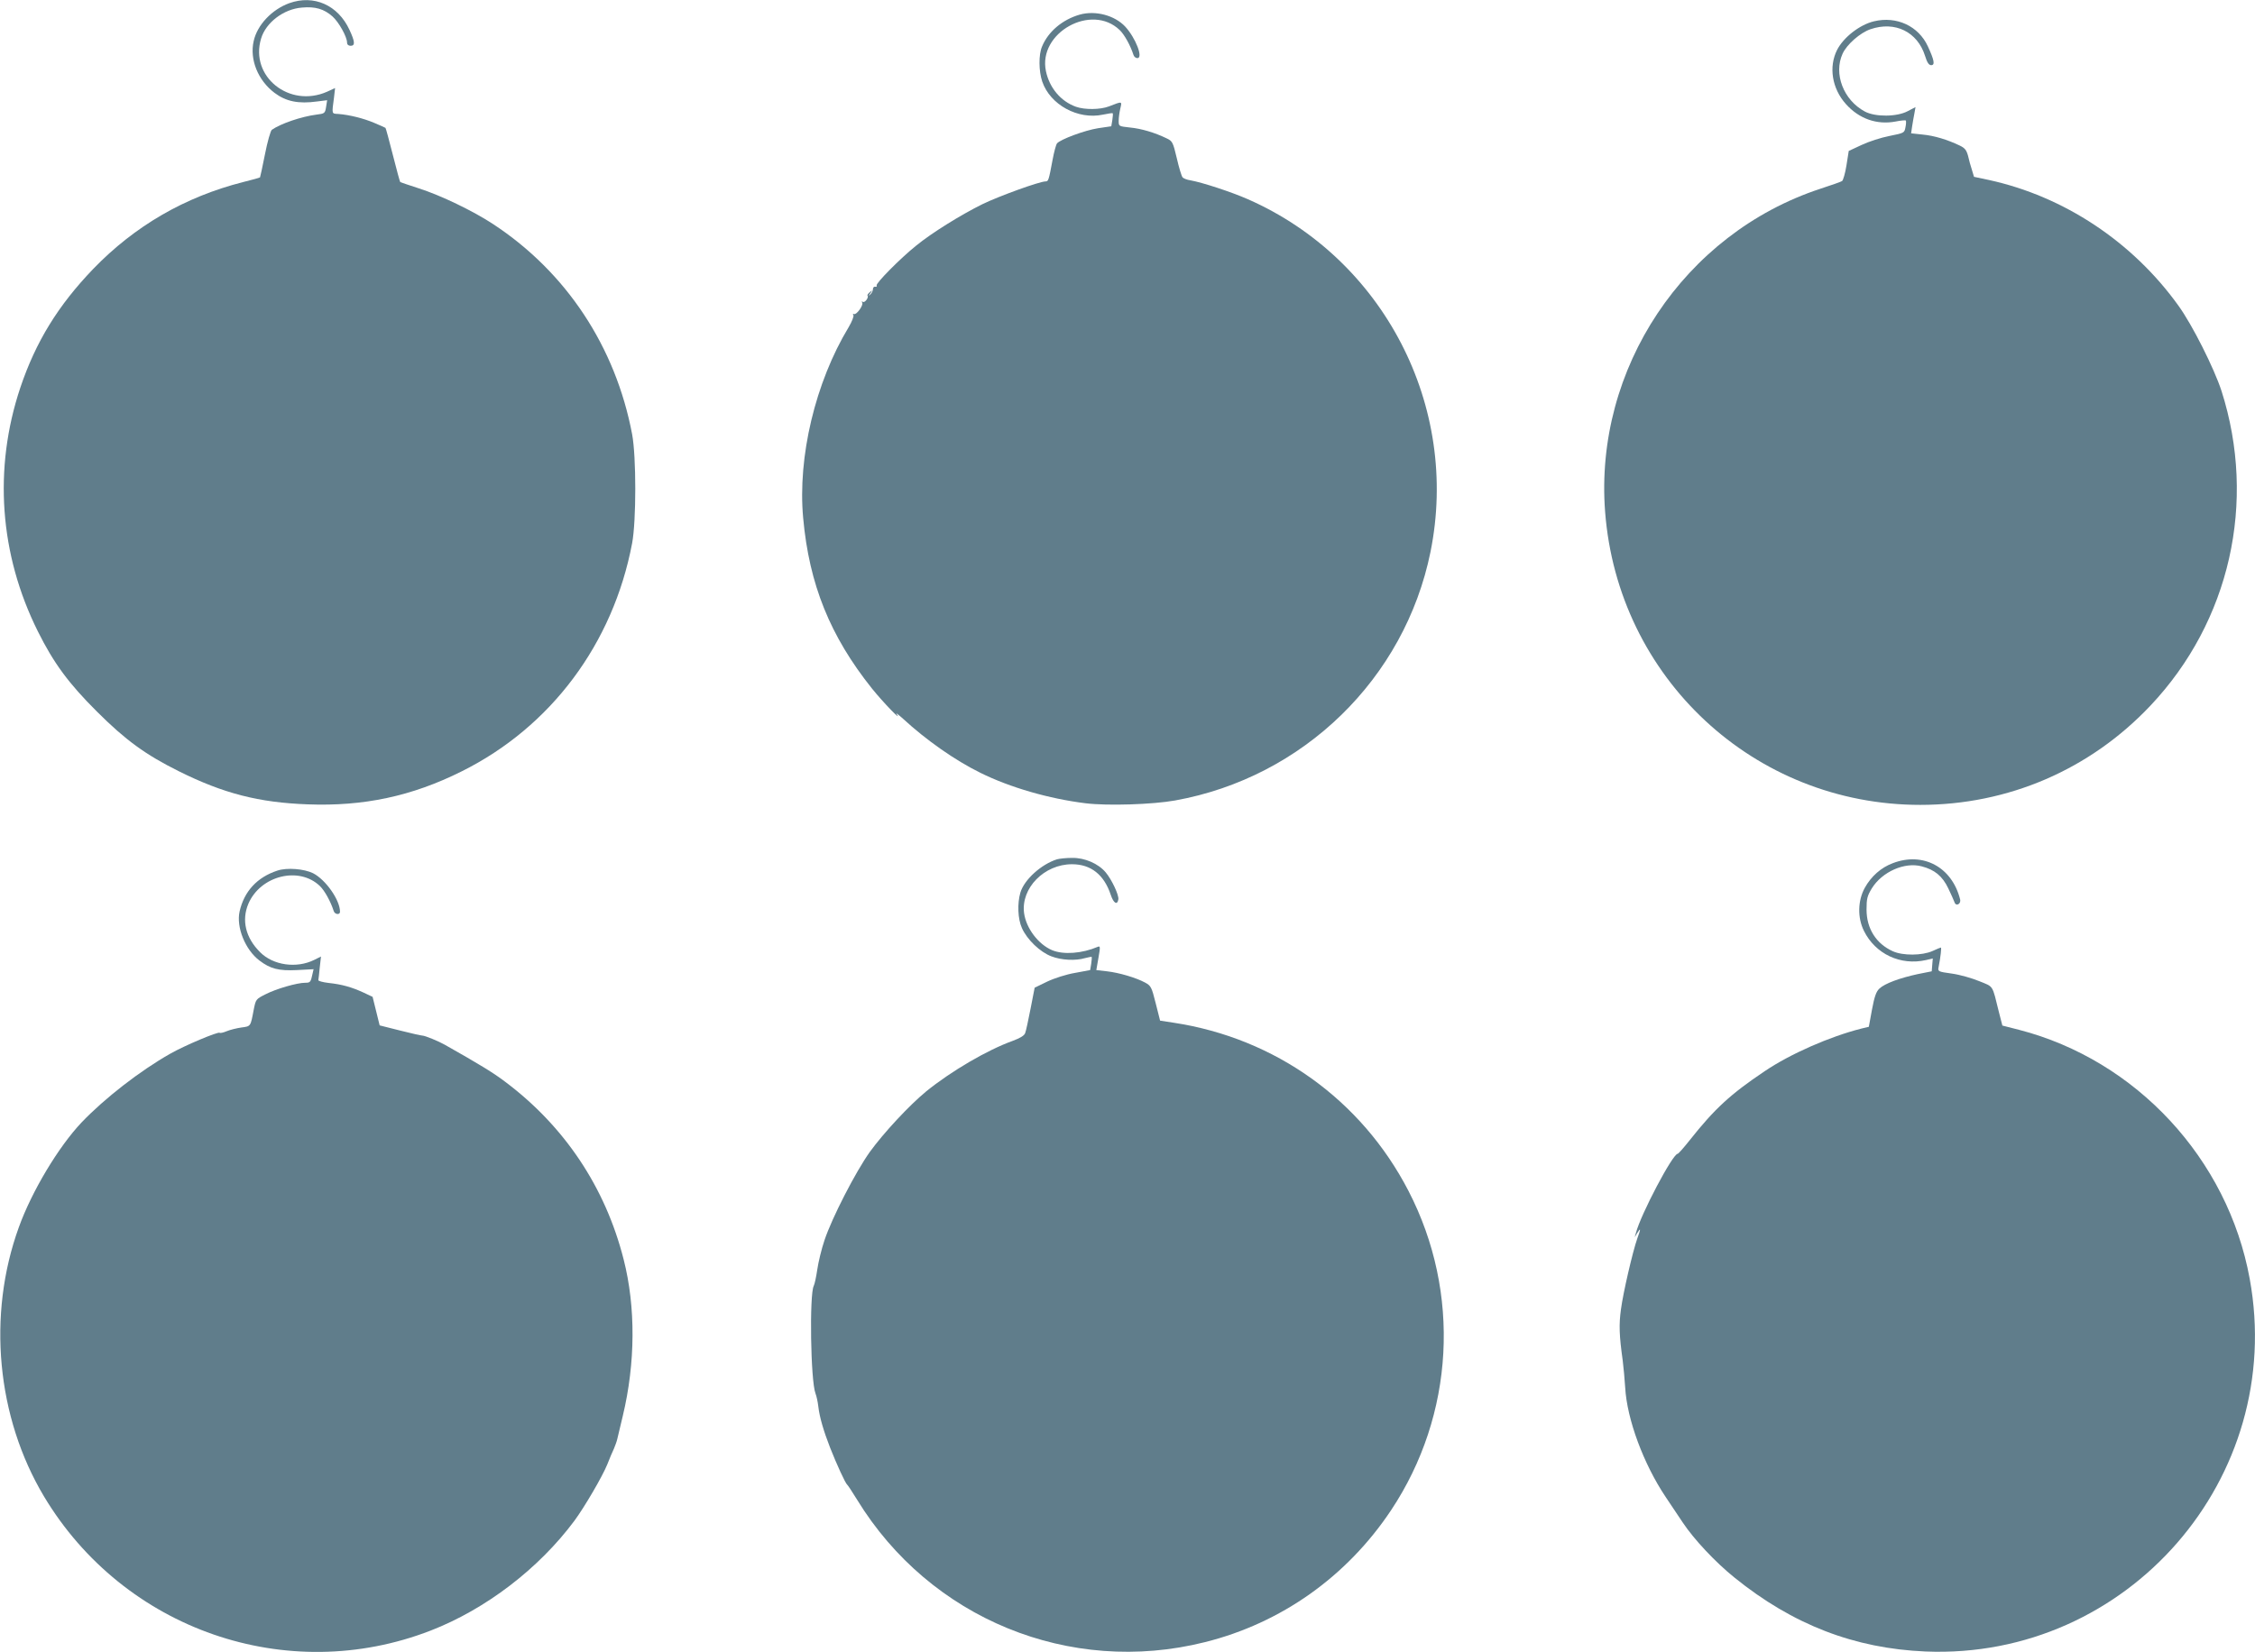
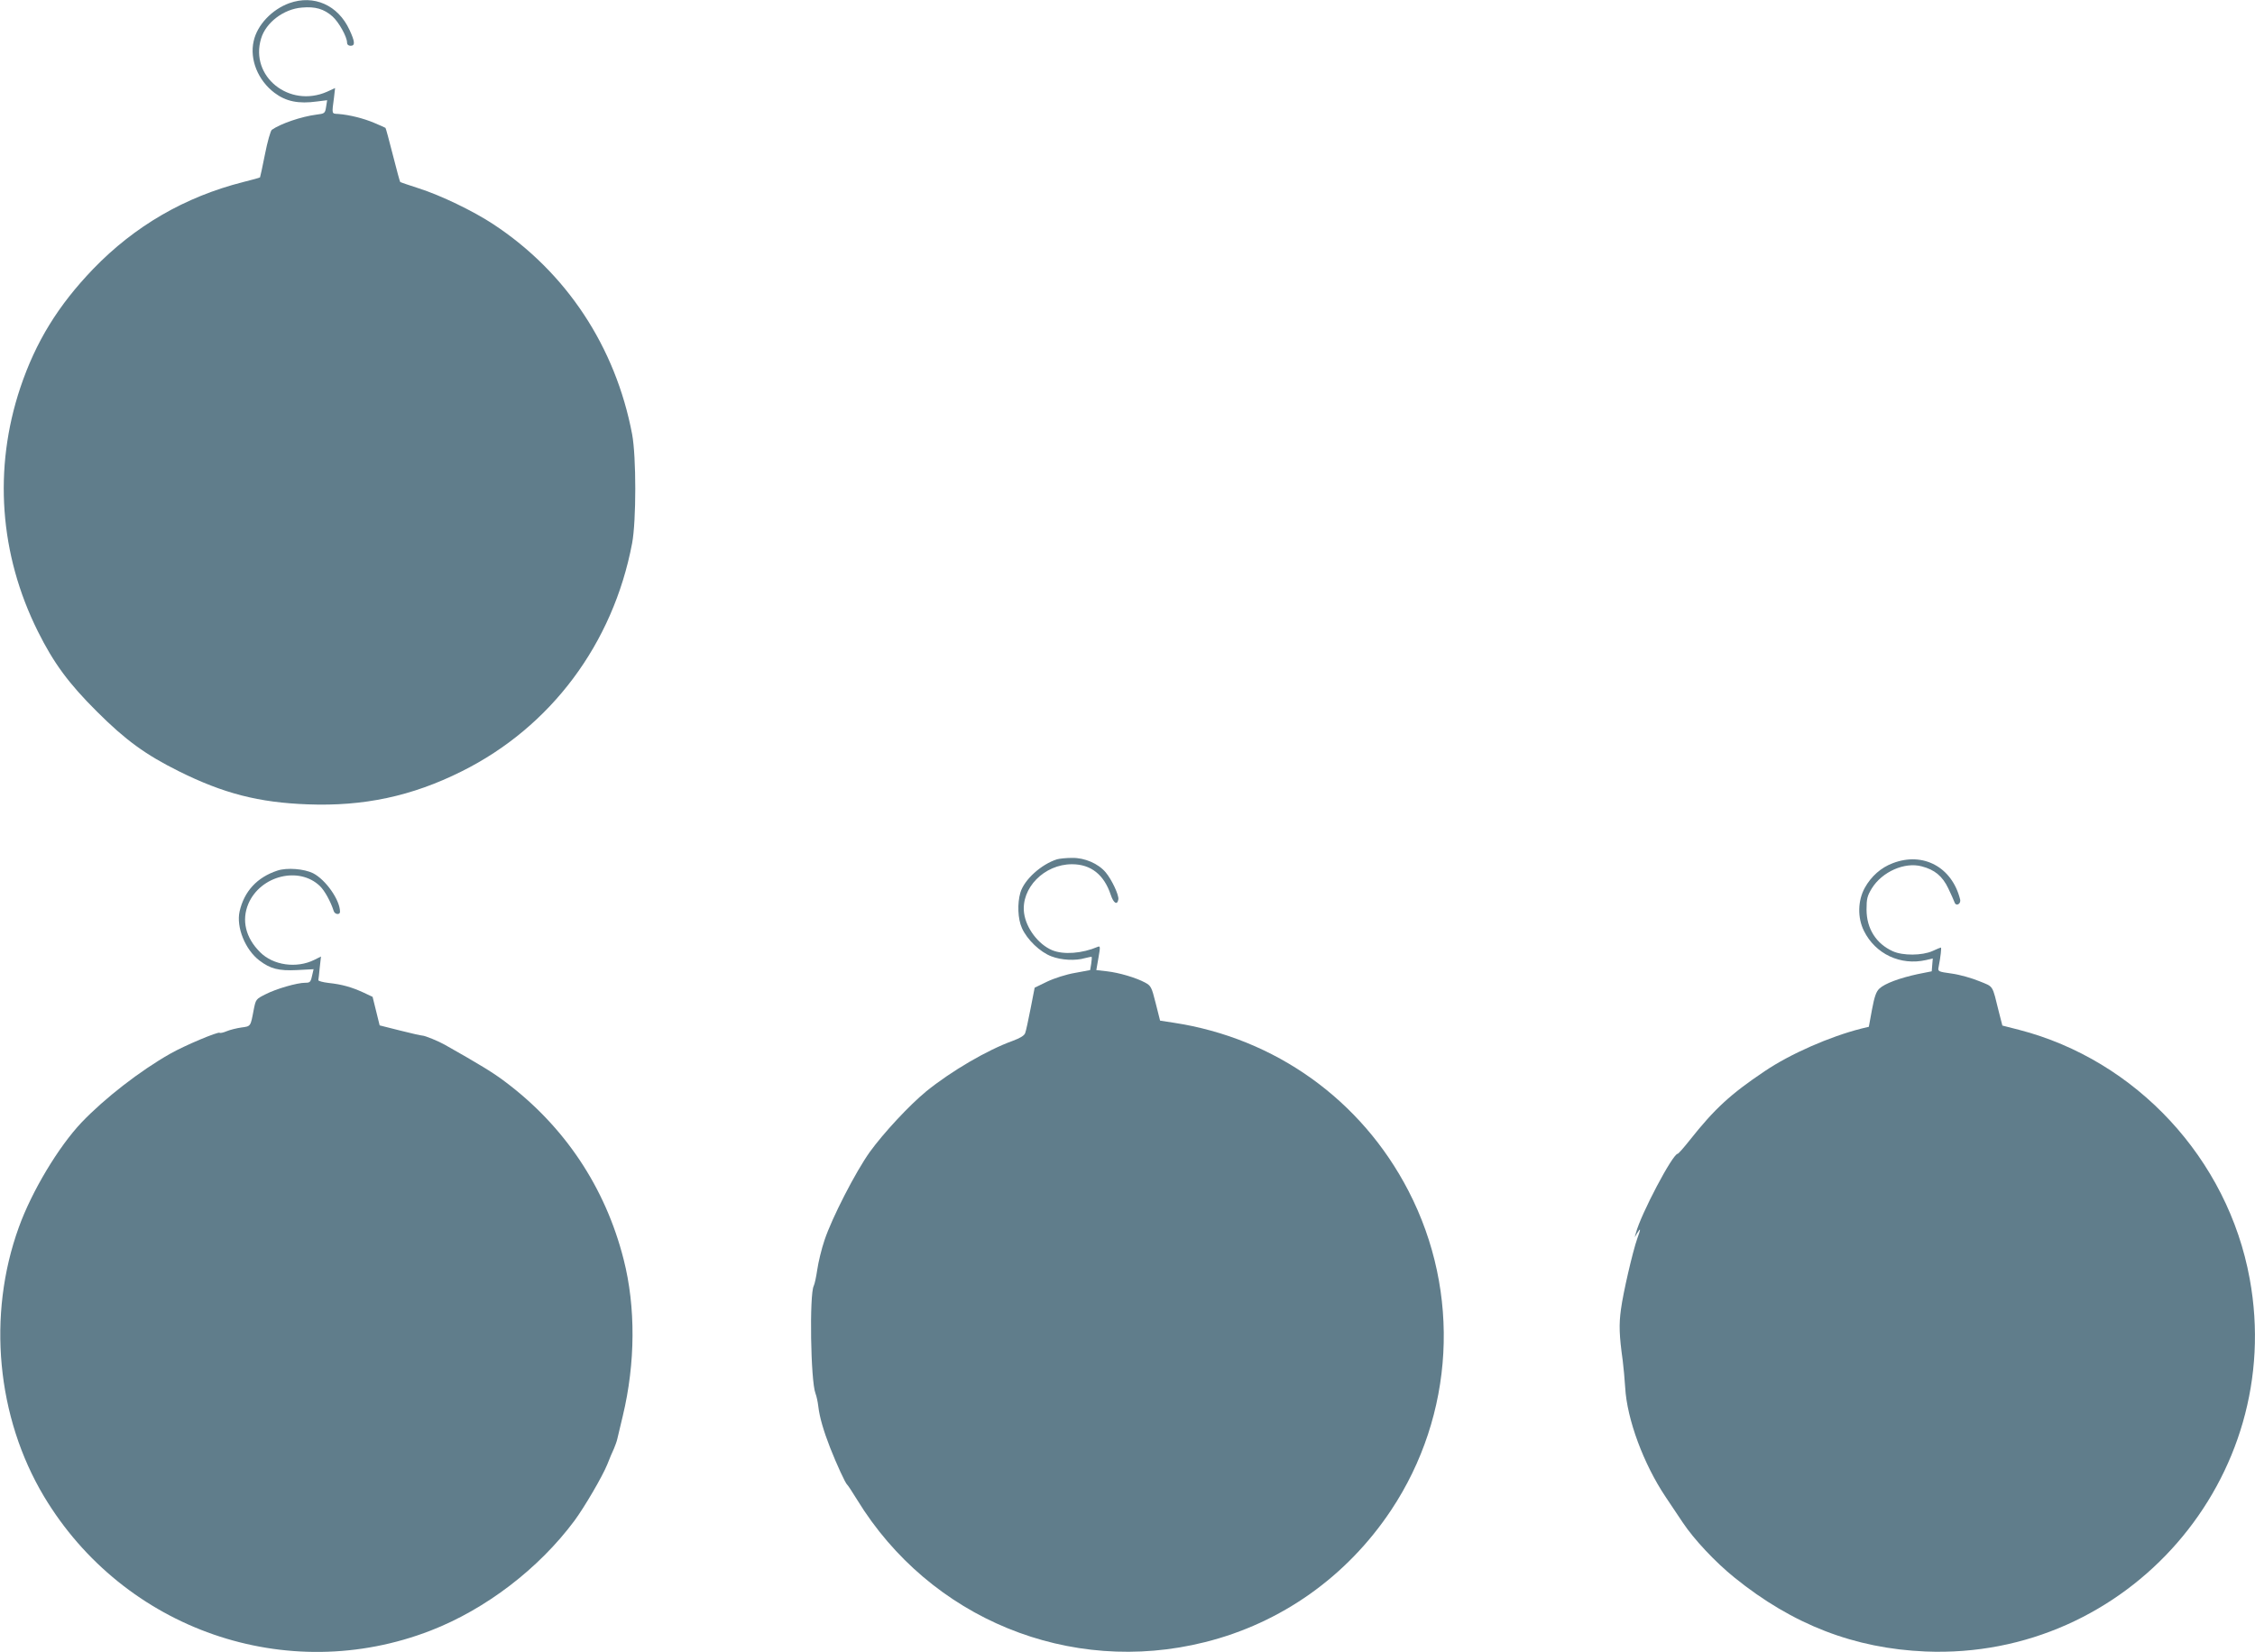
<svg xmlns="http://www.w3.org/2000/svg" version="1.0" width="1280pt" height="938pt" viewBox="0 0 1280 938" preserveAspectRatio="xMidYMid meet">
  <g transform="translate(0,938) scale(0.1,-0.1)" fill="#607d8b" stroke="none">
    <path d="M1642 9362 c-99 -36 -182 -124 -202 -215 -24 -104 24 -223 118 -294 65 -49 136 -64 243 -49 l56 7 -6 -38 c-6 -37 -8 -38 -56 -44 -85 -11 -202 -51 -252 -86 -7 -5 -25 -67 -39 -139 -14 -71 -27 -130 -28 -131 -1 -2 -45 -14 -97 -27 -330 -84 -614 -249 -849 -492 -200 -208 -327 -414 -415 -676 -153 -459 -118 -946 100 -1383 89 -179 175 -296 335 -455 162 -162 276 -245 465 -339 253 -126 454 -178 732 -188 317 -12 591 46 873 187 507 252 860 725 968 1295 24 127 24 493 0 620 -94 496 -373 919 -788 1192 -112 74 -298 164 -424 204 -55 18 -103 34 -104 35 -2 1 -21 71 -42 154 -21 83 -40 153 -42 154 -1 1 -30 14 -63 28 -61 26 -141 46 -205 51 -38 2 -37 -3 -24 94 l6 53 -46 -21 c-214 -94 -439 87 -374 302 27 91 128 168 232 176 76 7 125 -8 173 -50 36 -32 83 -116 83 -149 0 -11 8 -18 20 -18 27 0 25 23 -6 90 -65 141 -202 202 -342 152z" />
-     <path d="M6129 9297 c-98 -28 -179 -96 -214 -181 -20 -46 -19 -140 1 -199 45 -132 203 -218 344 -188 29 6 54 10 56 8 2 -2 1 -19 -2 -38 l-6 -36 -75 -11 c-76 -12 -213 -63 -233 -86 -6 -8 -17 -49 -25 -92 -22 -118 -24 -124 -40 -124 -34 0 -266 -84 -360 -130 -121 -60 -286 -162 -375 -235 -90 -72 -231 -215 -224 -226 3 -5 0 -8 -8 -7 -7 2 -13 -5 -13 -14 0 -10 -7 -23 -15 -30 -12 -11 -12 -10 0 7 14 19 14 19 -3 6 -9 -8 -15 -16 -13 -19 10 -9 -15 -43 -26 -36 -7 4 -8 3 -4 -4 9 -15 -34 -73 -47 -65 -6 3 -7 1 -3 -6 4 -6 -8 -37 -27 -69 -189 -313 -290 -736 -258 -1083 34 -377 153 -671 391 -969 62 -77 174 -193 140 -145 -8 11 8 -1 36 -26 130 -120 293 -235 439 -307 168 -83 388 -147 598 -173 124 -15 379 -7 507 16 728 131 1304 692 1450 1412 167 826 -266 1663 -1037 2002 -93 41 -258 95 -325 107 -21 3 -41 11 -46 18 -5 6 -20 54 -32 107 -22 93 -25 98 -59 114 -66 32 -143 55 -207 61 -64 7 -64 7 -64 38 0 17 4 48 9 69 10 43 13 43 -64 13 -49 -19 -138 -20 -188 -2 -86 31 -150 107 -170 202 -46 218 259 388 419 233 27 -26 61 -88 78 -141 3 -10 13 -18 22 -18 35 0 -10 115 -69 179 -60 64 -169 93 -258 68z" />
-     <path d="M10637 9259 c-80 -19 -172 -90 -209 -162 -49 -97 -29 -220 50 -308 75 -84 176 -119 282 -99 29 6 55 8 58 6 2 -3 2 -20 -2 -38 -6 -33 -7 -33 -91 -50 -47 -9 -118 -32 -158 -51 l-73 -34 -13 -82 c-7 -45 -19 -85 -25 -89 -6 -4 -62 -24 -124 -44 -773 -255 -1283 -1021 -1221 -1833 72 -944 846 -1665 1789 -1665 499 0 963 200 1306 563 452 478 605 1157 404 1787 -42 129 -166 376 -245 485 -260 362 -649 620 -1075 713 l-85 18 -12 40 c-7 21 -17 57 -22 80 -9 32 -18 44 -48 58 -69 33 -144 56 -210 62 l-65 7 6 41 c4 23 9 56 13 74 l6 34 -44 -23 c-61 -33 -185 -34 -244 -2 -121 65 -178 214 -126 328 24 53 100 119 158 139 140 48 267 -15 310 -151 12 -39 22 -53 35 -53 23 0 17 29 -19 107 -53 115 -177 173 -306 142z" />
    <path d="M6000 4501 c-89 -28 -186 -115 -208 -189 -18 -61 -15 -150 9 -202 29 -65 103 -136 167 -160 57 -22 137 -26 191 -10 19 5 36 8 38 7 1 -2 0 -19 -3 -39 l-6 -36 -86 -16 c-48 -8 -117 -30 -157 -49 l-72 -35 -23 -118 c-13 -66 -26 -128 -31 -140 -5 -14 -28 -28 -71 -44 -144 -52 -348 -171 -491 -287 -97 -80 -241 -235 -320 -344 -80 -112 -215 -374 -257 -501 -17 -50 -35 -125 -41 -167 -6 -41 -15 -83 -20 -92 -25 -48 -18 -539 10 -611 6 -15 13 -48 16 -74 7 -61 30 -139 67 -234 37 -94 87 -203 97 -210 4 -3 29 -41 56 -85 414 -676 1207 -1001 1974 -809 433 108 806 372 1057 749 360 541 398 1235 99 1813 -267 517 -756 867 -1332 955 l-78 12 -25 99 c-23 92 -27 99 -60 117 -52 28 -147 56 -216 64 l-61 7 12 69 c11 63 11 69 -4 63 -89 -38 -194 -46 -259 -19 -78 33 -147 124 -159 210 -19 142 114 278 272 278 107 0 182 -59 220 -174 16 -48 37 -60 43 -26 5 23 -38 114 -72 154 -42 50 -119 83 -190 82 -34 0 -72 -4 -86 -8z" />
    <path d="M10744 4479 c-67 -25 -123 -75 -159 -140 -40 -73 -42 -169 -5 -244 65 -132 208 -199 353 -166 l38 9 -3 -36 -3 -37 -80 -16 c-102 -22 -186 -53 -217 -82 -18 -17 -28 -44 -42 -119 l-18 -98 -42 -10 c-181 -46 -404 -144 -549 -242 -195 -131 -284 -213 -425 -391 -34 -43 -65 -78 -69 -78 -29 -1 -209 -343 -237 -449 l-7 -25 15 25 c20 32 20 23 0 -31 -27 -77 -81 -311 -93 -403 -12 -87 -10 -148 10 -291 5 -38 11 -108 14 -153 10 -180 104 -434 230 -622 24 -36 67 -101 97 -145 64 -96 185 -225 293 -312 331 -268 682 -403 1085 -420 1148 -47 2047 986 1840 2116 -124 681 -644 1242 -1310 1414 l-94 24 -19 74 c-40 161 -29 144 -112 178 -41 17 -111 37 -155 43 -79 11 -81 12 -76 37 12 61 17 111 13 111 -3 0 -24 -9 -48 -20 -59 -26 -168 -27 -225 -1 -95 43 -149 129 -149 237 0 61 4 77 30 120 58 94 186 151 283 125 74 -19 118 -56 151 -125 16 -34 32 -69 35 -78 8 -27 39 -11 32 16 -46 183 -210 271 -382 205z" />
    <path d="M1575 4437 c-116 -38 -189 -118 -215 -232 -20 -89 32 -218 113 -279 62 -47 109 -59 212 -54 l95 5 -6 -26 c-10 -48 -13 -51 -42 -51 -45 0 -164 -34 -224 -65 -56 -28 -56 -29 -68 -89 -18 -95 -16 -93 -70 -100 -27 -4 -64 -13 -83 -21 -19 -8 -37 -12 -40 -9 -8 8 -201 -73 -281 -119 -170 -96 -372 -253 -502 -389 -132 -139 -284 -393 -357 -596 -181 -499 -126 -1079 143 -1529 454 -757 1379 -1078 2195 -761 312 121 614 352 816 624 58 79 159 252 186 319 13 33 30 74 38 90 7 17 16 41 19 55 3 14 17 72 31 130 72 300 74 619 5 889 -104 410 -336 757 -674 1010 -66 50 -141 96 -341 209 -35 20 -113 52 -127 52 -7 0 -65 13 -128 29 l-115 29 -20 81 -20 81 -53 25 c-68 31 -122 46 -197 54 -33 4 -59 11 -58 16 1 6 5 38 8 72 l7 62 -38 -19 c-101 -50 -233 -31 -307 43 -83 82 -107 182 -67 276 69 160 288 214 406 100 27 -26 61 -88 78 -141 6 -21 36 -24 36 -5 0 67 -81 182 -153 219 -51 25 -148 33 -202 15z" />
  </g>
</svg>